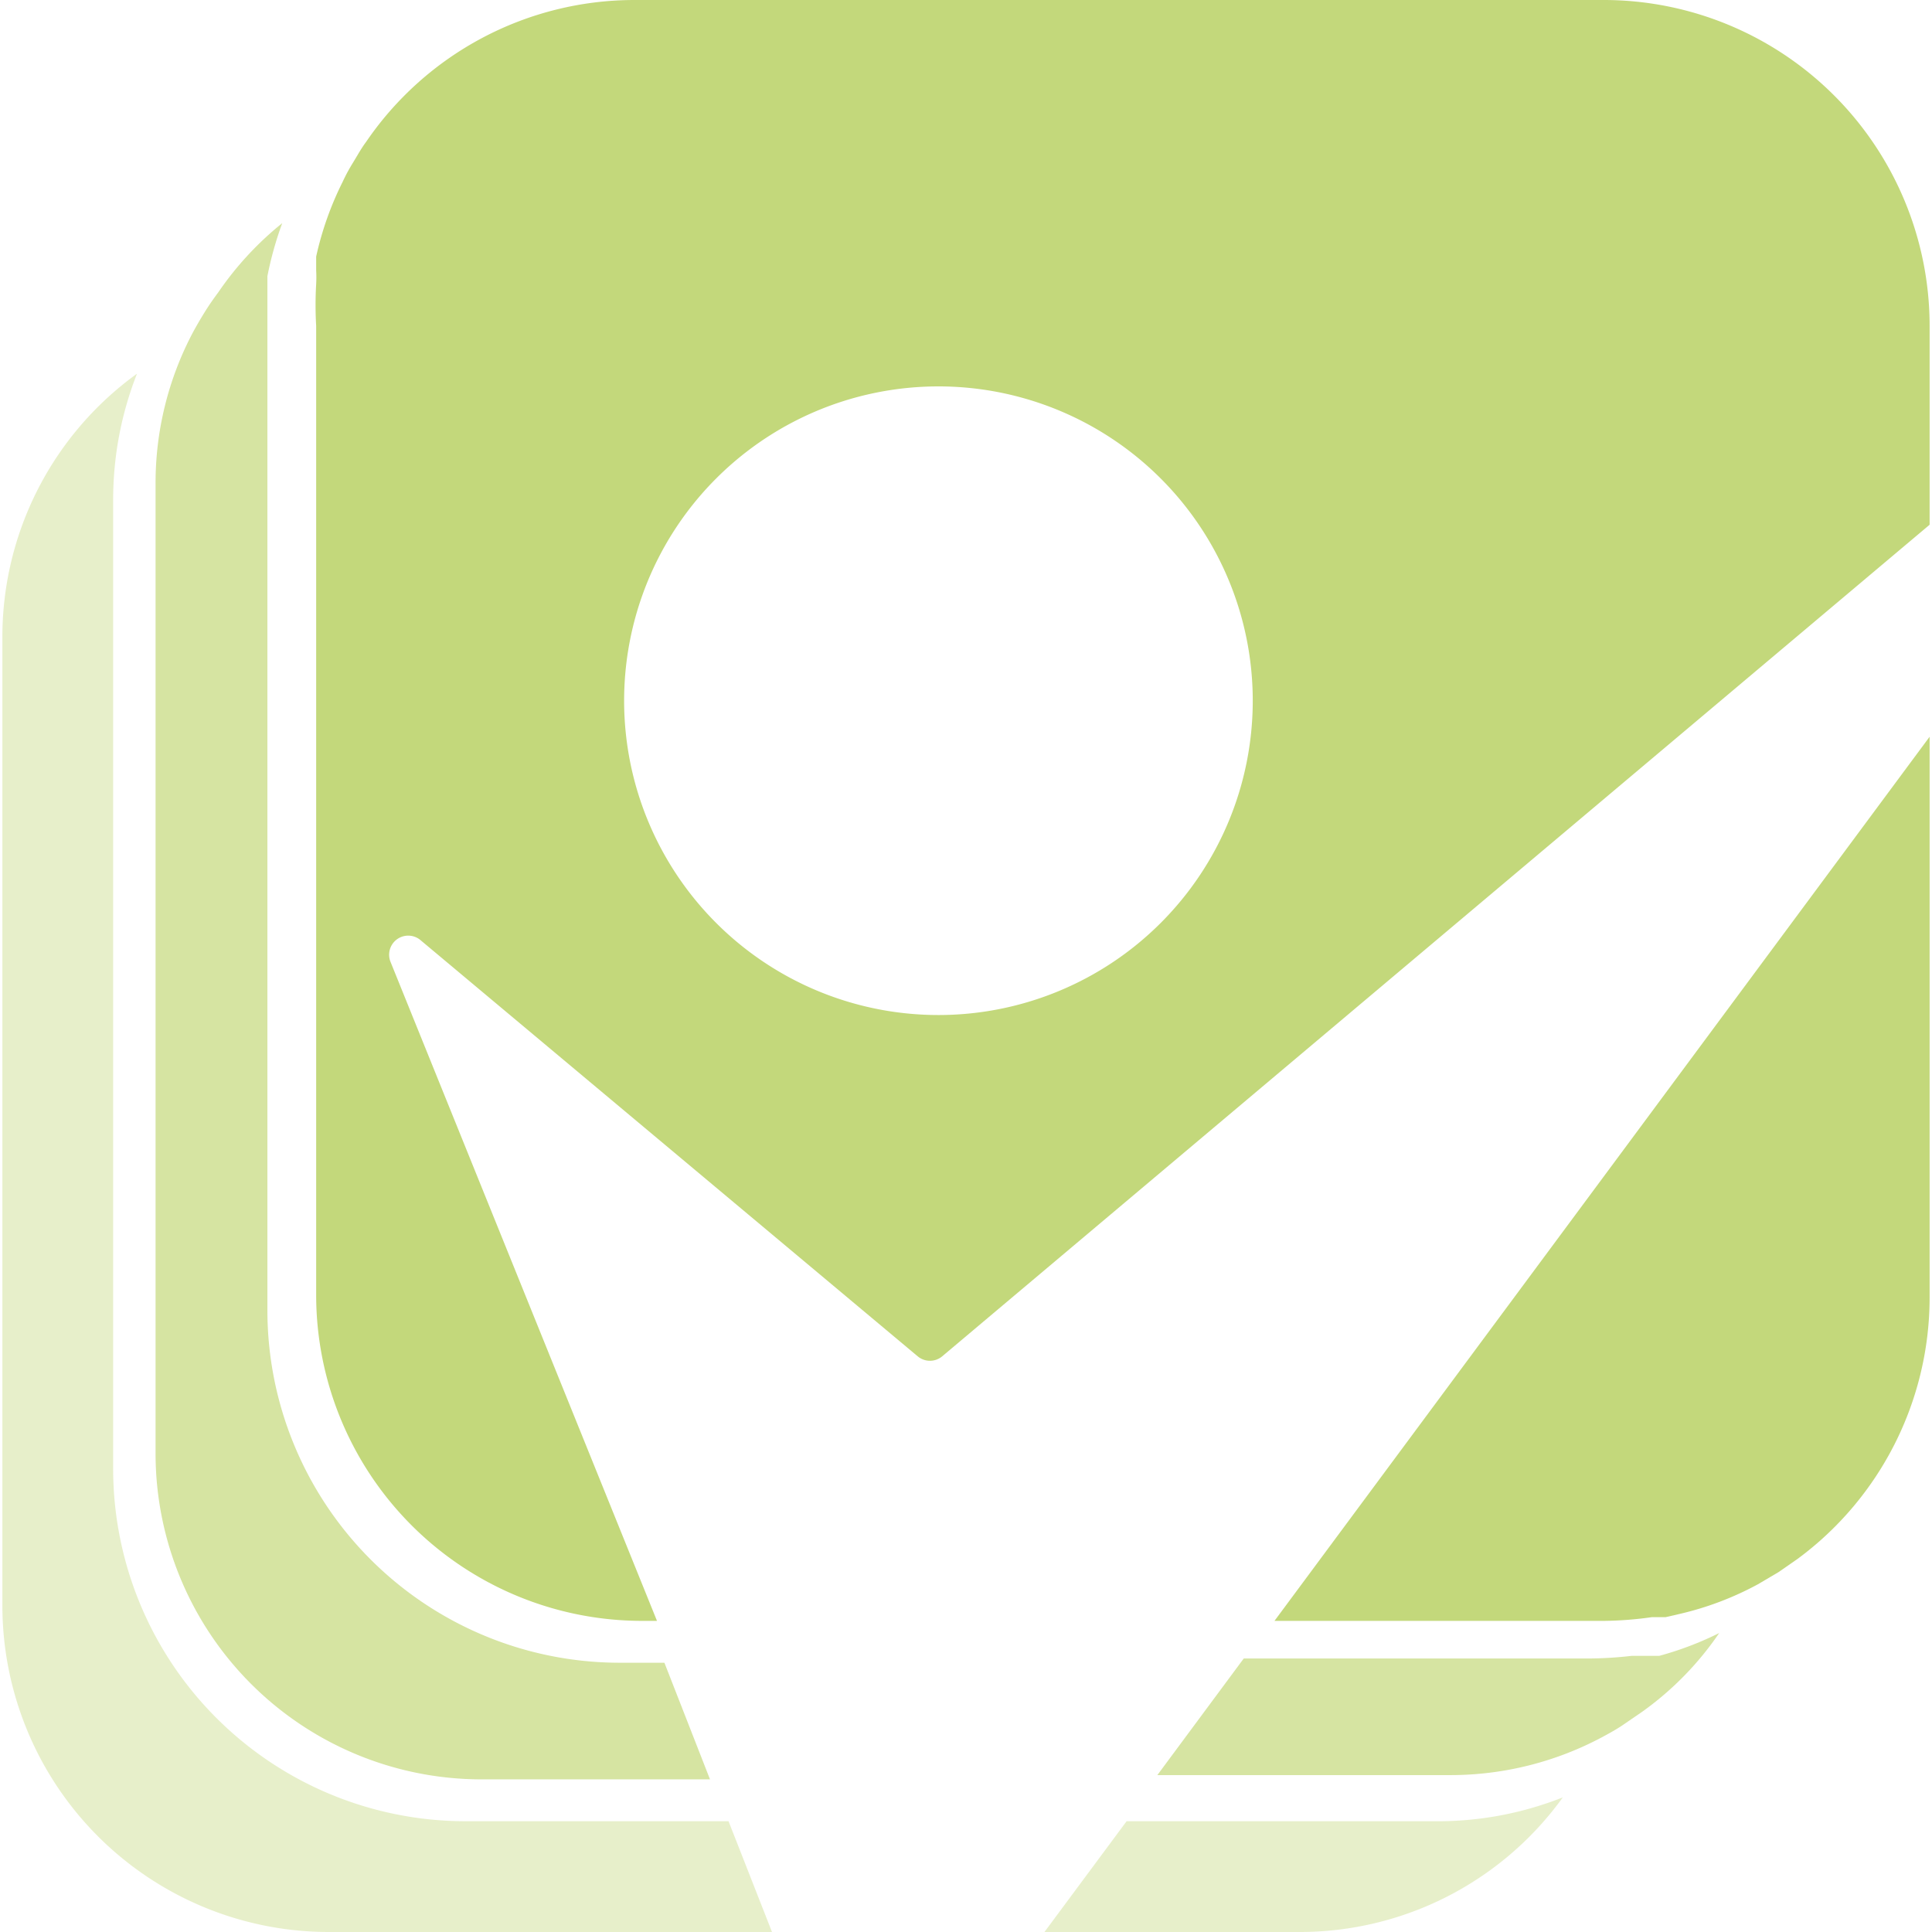
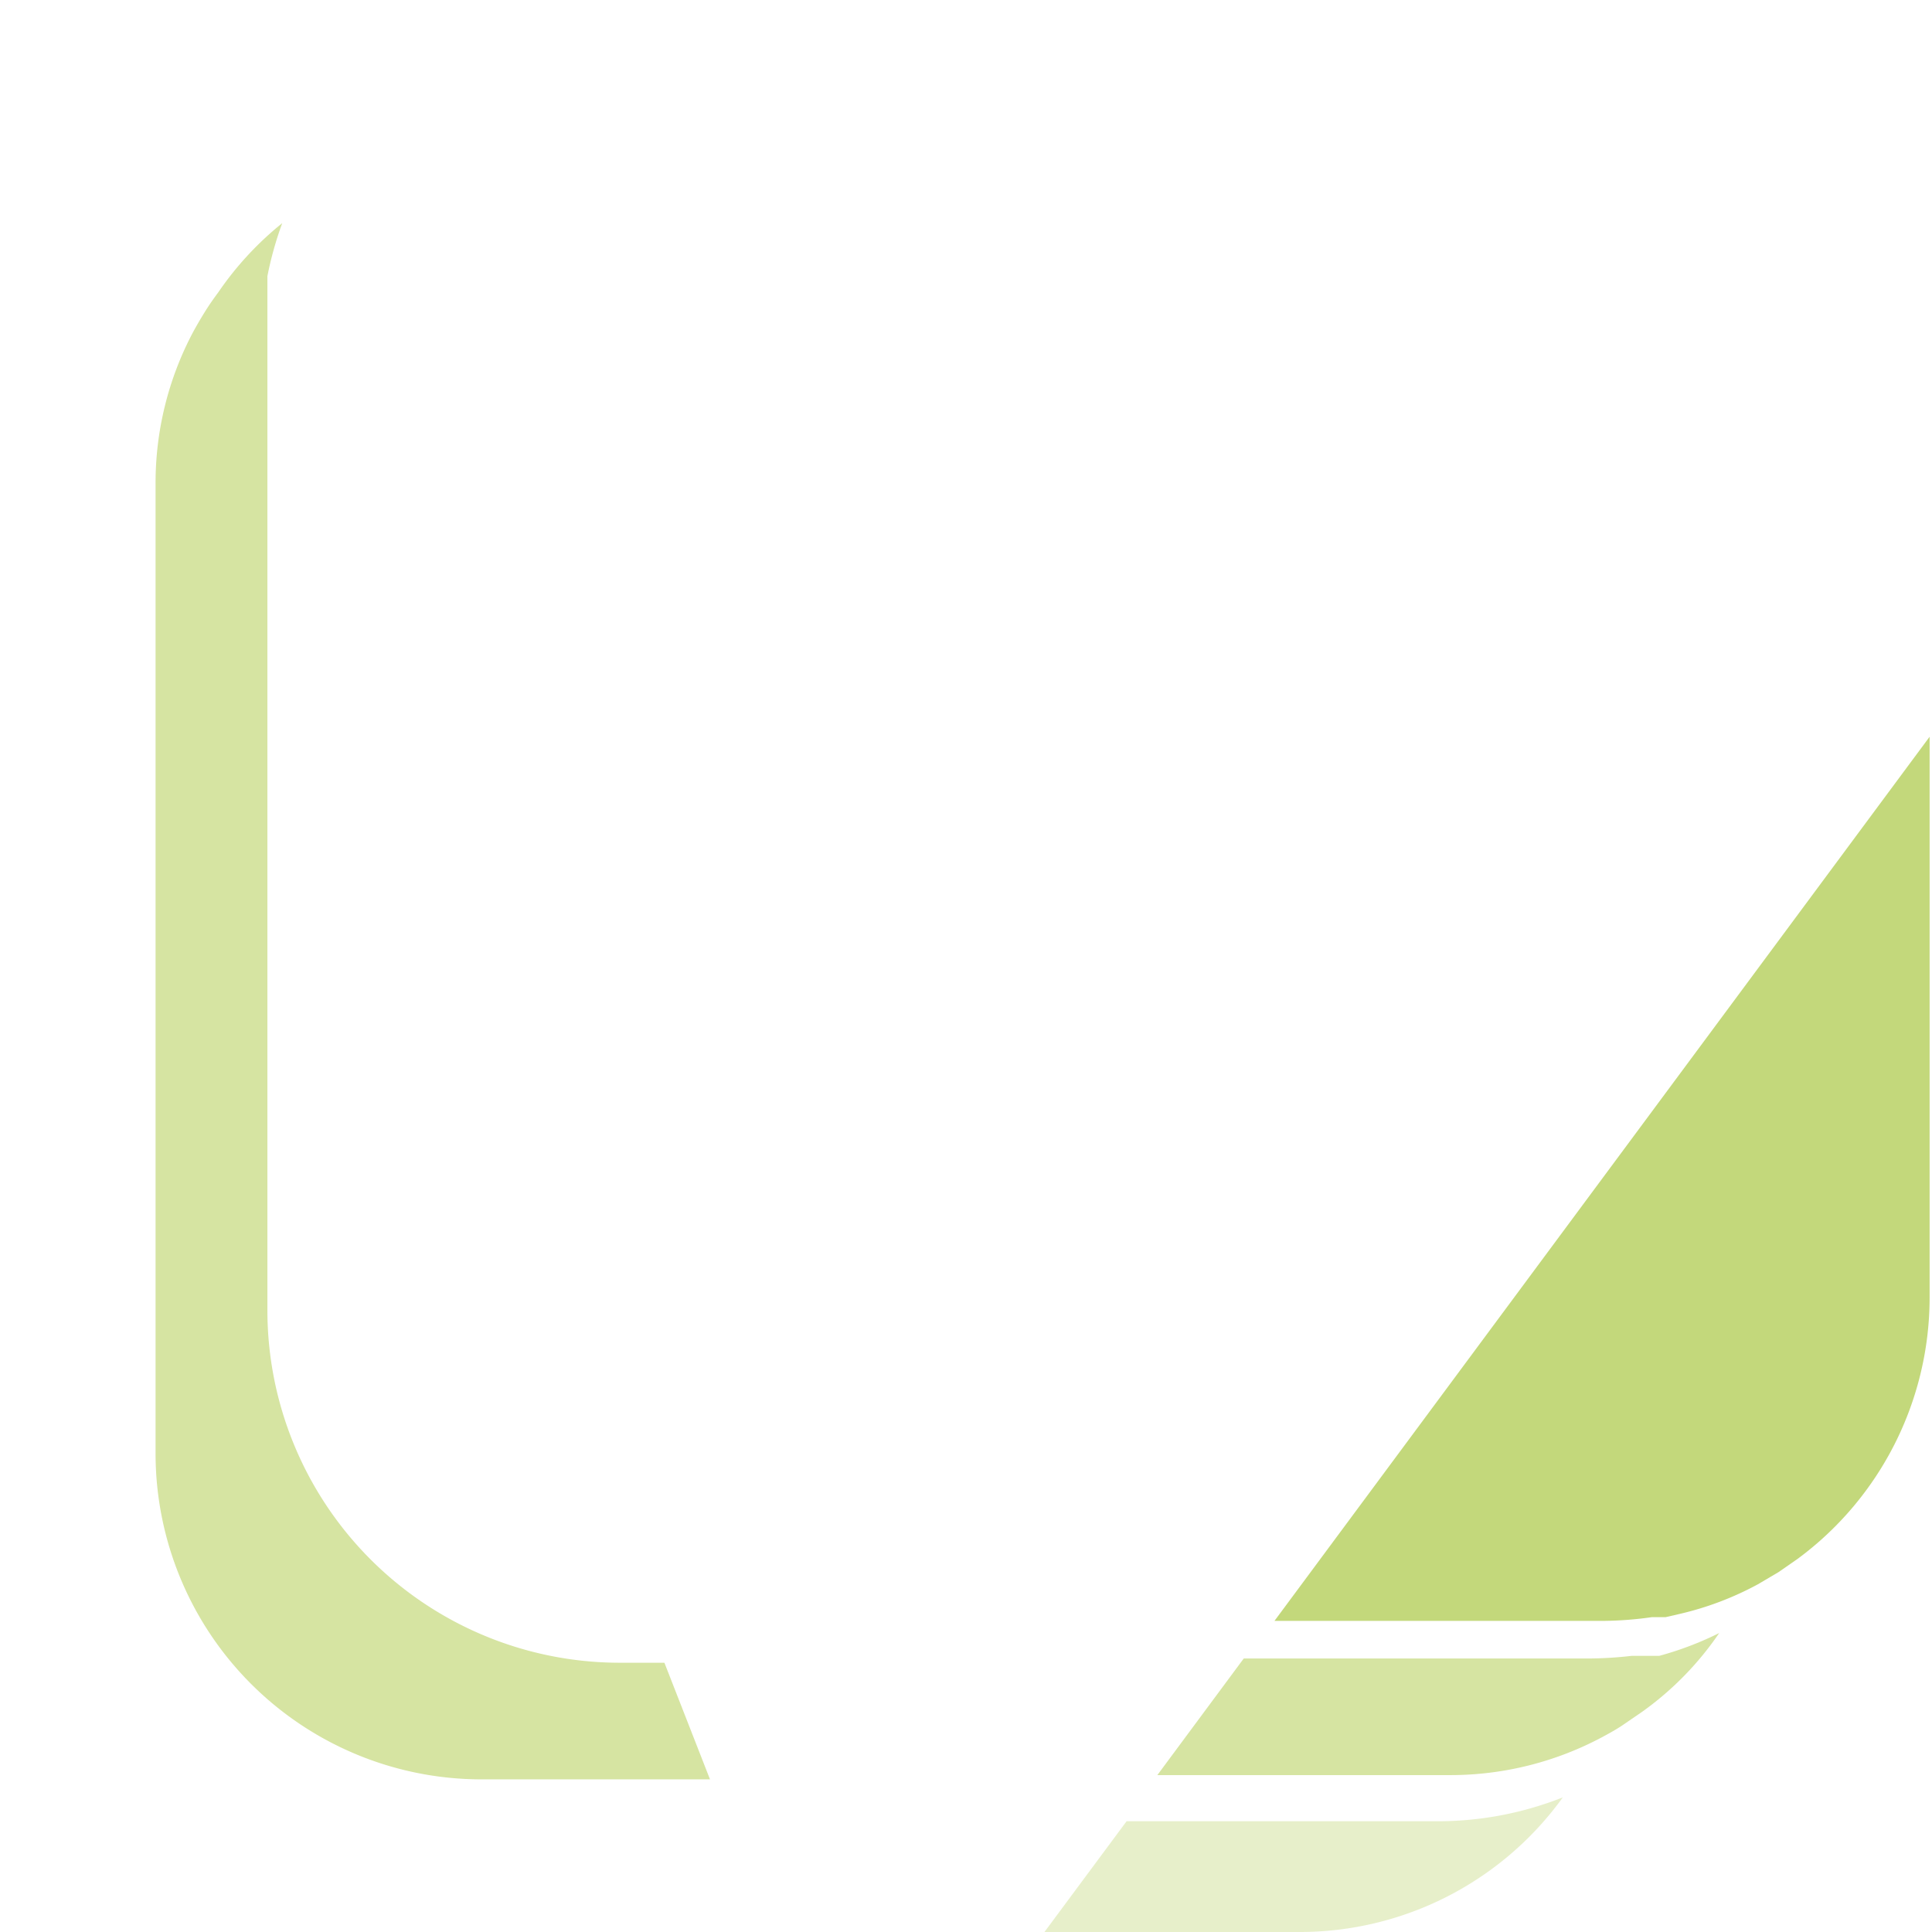
<svg xmlns="http://www.w3.org/2000/svg" viewBox="0 0 36.36 36.45" width="95" height="95">
  <defs>
    <style>.cls-1{opacity:0.4;}.cls-2{fill:#c4d87a;}.cls-3{opacity:0.7;}.cls-4{fill:#c3d87b;}</style>
  </defs>
  <g id="Ebene_2" data-name="Ebene 2">
    <g id="Ebene_1-2" data-name="Ebene 1">
      <g class="cls-1">
        <path class="cls-2" d="M27,34.36H21.21l-1.55,2.09h4.78a6.12,6.12,0,0,0,5-2.54A6.41,6.41,0,0,1,27,34.36Z" />
-         <path class="cls-2" d="M8.74,34.36a6.65,6.65,0,0,1-6.65-6.65V9.42a6.49,6.49,0,0,1,.45-2.37A6.12,6.12,0,0,0,0,12V30.3a6.16,6.16,0,0,0,6.15,6.15h8.37l-.82-2.09Z" />
      </g>
      <g class="cls-3">
        <path class="cls-2" d="M11.63,31.37A6.65,6.65,0,0,1,5,24.72V6.43C5,6.2,5,6,5,5.75s0-.18,0-.27,0-.18,0-.27a6.53,6.53,0,0,1,.28-1A6.07,6.07,0,0,0,4.07,5.52c-.09.12-.18.25-.26.38s-.15.25-.22.38a6.07,6.07,0,0,0-.7,2.85V27.42A6.15,6.15,0,0,0,9,33.57h4.35l-.86-2.2Z" />
        <path class="cls-2" d="M31.26,31.24l-.26,0-.26,0a7.37,7.37,0,0,1-.82.05h-6.5l-1.63,2.2h5.53a6.08,6.08,0,0,0,2.85-.71c.13-.07.26-.14.38-.22l.38-.26a5.91,5.91,0,0,0,1.46-1.49A6.17,6.17,0,0,1,31.26,31.24Z" />
      </g>
-       <path class="cls-4" d="M30.22,0H11.93A6.13,6.13,0,0,0,6.86,2.68c-.09.12-.16.25-.24.38s-.14.24-.2.37a6.05,6.05,0,0,0-.5,1.41c0,.09,0,.18,0,.26a2.34,2.34,0,0,1,0,.26,6.84,6.84,0,0,0,0,.79V24.44a6.15,6.15,0,0,0,6.15,6.14h.28L7.32,18.14a.36.36,0,0,1,.56-.41l9.39,7.86a.36.36,0,0,0,.46,0L36.36,9.9V6.15A6.15,6.15,0,0,0,30.22,0ZM17.67,19.15a5.93,5.93,0,1,1,5.92-5.93A5.93,5.93,0,0,1,17.67,19.15Z" />
      <path class="cls-4" d="M30.22,30.58a6.82,6.82,0,0,0,.9-.07l.26,0,.26-.06a5.87,5.87,0,0,0,1.48-.56l.39-.23.36-.25a6.13,6.13,0,0,0,2.49-4.93V13.9L24,30.58Z" />
    </g>
  </g>
</svg>